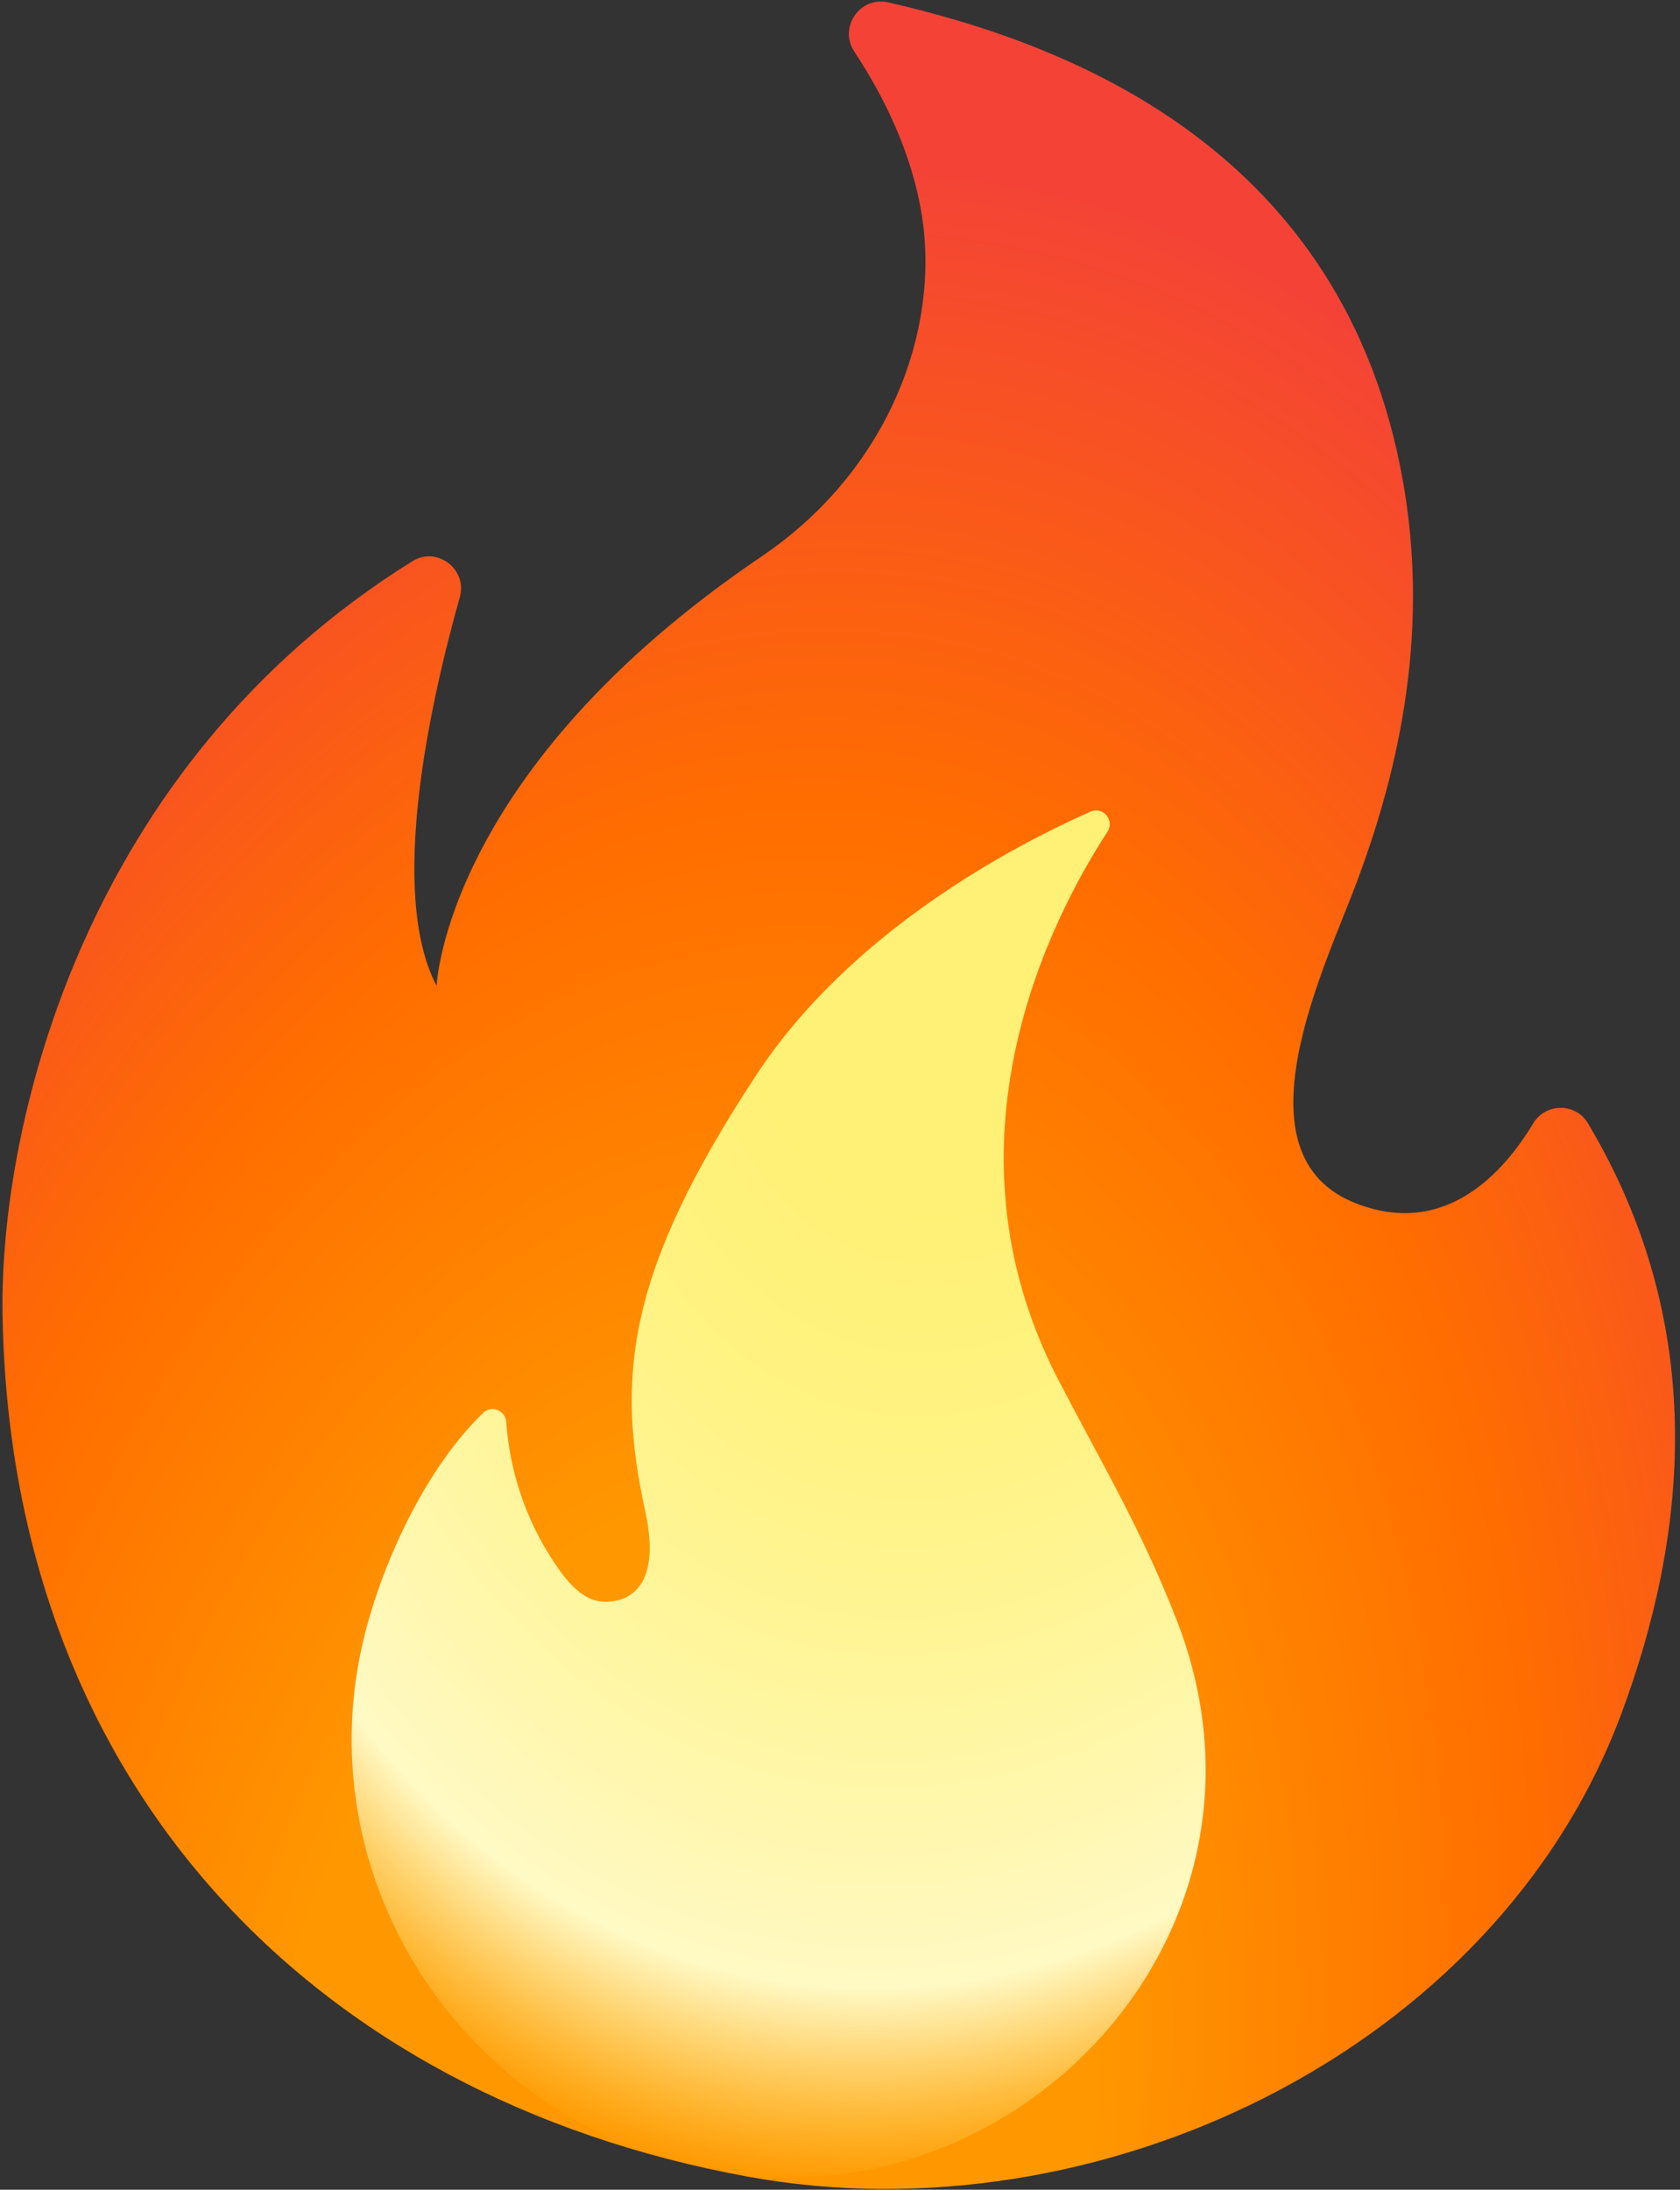
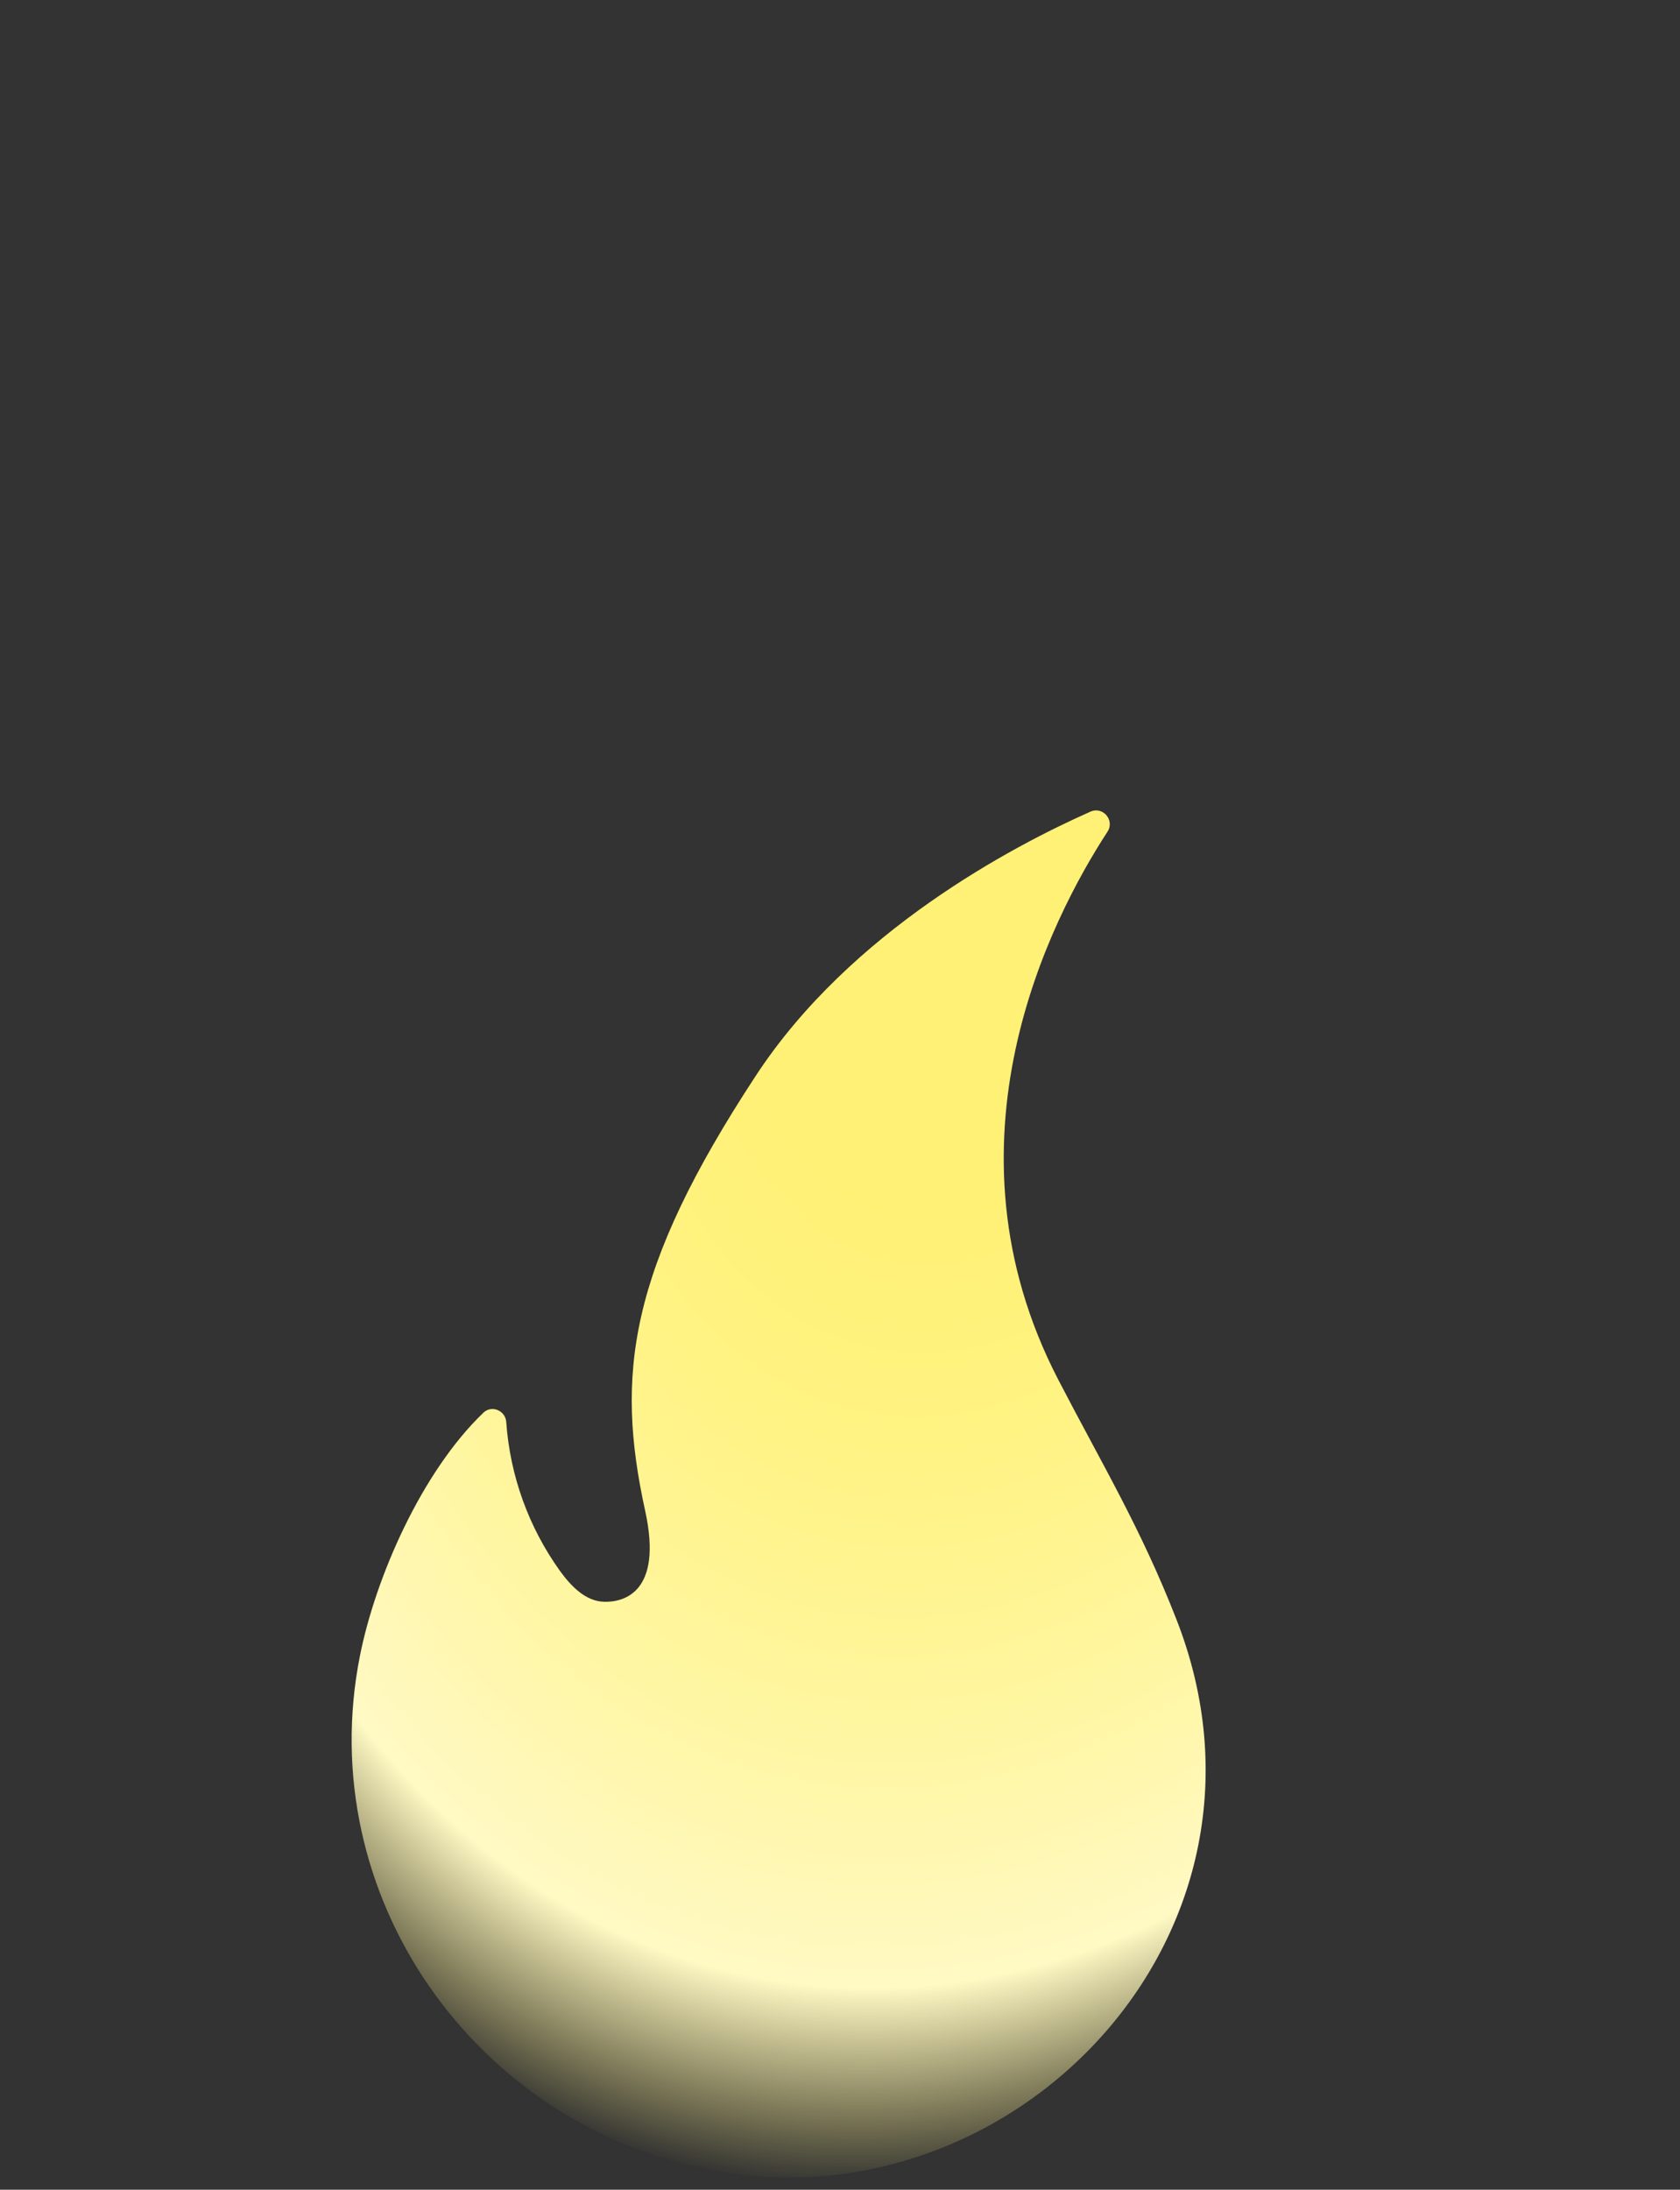
<svg xmlns="http://www.w3.org/2000/svg" width="132" height="172" viewBox="0 0 132 172" fill="none">
  <rect x="0" y="0" width="132" height="172" fill="#333333" stroke="none" />
-   <path d="M36.123 46.924C33.781 55.251 30.481 70.144 34.304 77.439C34.304 77.439 34.968 60.538 59.814 43.727C69.818 36.959 73.849 26.003 72.44 16.974C71.638 11.859 69.291 7.325 67.129 4.064C65.871 2.148 67.558 -0.322 69.807 0.19C83.404 3.312 104.923 11.195 110.019 36.668C112.255 47.85 110.59 58.678 106.611 69.269C104.08 76.036 96.785 90.773 106.585 94.54C113.579 97.231 118.138 92.103 120.469 88.238C121.439 86.629 123.784 86.612 124.755 88.216C134.438 104.403 132.475 121.024 127.356 134.705C117.459 161.15 86.191 175.994 58.745 170.971C24.458 164.697 0.763 140.041 0.199 103.156C-0.022 88.267 6.625 60.104 32.404 44.083C34.32 42.878 36.759 44.707 36.123 46.924Z" fill="url(#paint0_radial_741_2336)" />
  <path d="M83.147 108.368C73.492 89.751 82.555 72.184 87.012 65.338C87.608 64.438 86.664 63.315 85.678 63.754C79.564 66.466 66.831 73.151 59.398 84.479C49.34 99.791 48.353 108.007 50.695 118.689C52.104 125.125 48.966 125.862 47.465 125.818C46.006 125.781 44.873 124.594 44.011 123.414C41.54 119.978 40.073 115.92 39.776 111.694C39.711 110.789 38.629 110.346 37.984 110.963C33.104 115.643 29.505 123.928 28.288 130.028C24.522 148.882 37.303 167.062 56.156 170.512C79.918 174.86 102.047 151.69 92.423 127.175C89.633 120.039 86.674 115.163 83.147 108.368Z" fill="url(#paint1_radial_741_2336)" />
  <defs>
    <radialGradient id="paint0_radial_741_2336" cx="0" cy="0" r="1" gradientUnits="userSpaceOnUse" gradientTransform="translate(51.872 170.176) rotate(-169.381) scale(99.773 164.09)">
      <stop offset="0.314" stop-color="#FF9800" />
      <stop offset="0.662" stop-color="#FF6D00" />
      <stop offset="0.972" stop-color="#F44336" />
    </radialGradient>
    <radialGradient id="paint1_radial_741_2336" cx="0" cy="0" r="1" gradientUnits="userSpaceOnUse" gradientTransform="translate(75.298 73.287) rotate(100.947) scale(104.628 78.564)">
      <stop offset="0.214" stop-color="#FFF176" />
      <stop offset="0.328" stop-color="#FFF27D" />
      <stop offset="0.487" stop-color="#FFF48F" />
      <stop offset="0.672" stop-color="#FFF7AD" />
      <stop offset="0.793" stop-color="#FFF9C4" />
      <stop offset="0.822" stop-color="#FFF8BD" stop-opacity="0.804" />
      <stop offset="0.863" stop-color="#FFF6AB" stop-opacity="0.529" />
      <stop offset="0.91" stop-color="#FFF38D" stop-opacity="0.209" />
      <stop offset="0.941" stop-color="#FFF176" stop-opacity="0" />
    </radialGradient>
  </defs>
</svg>